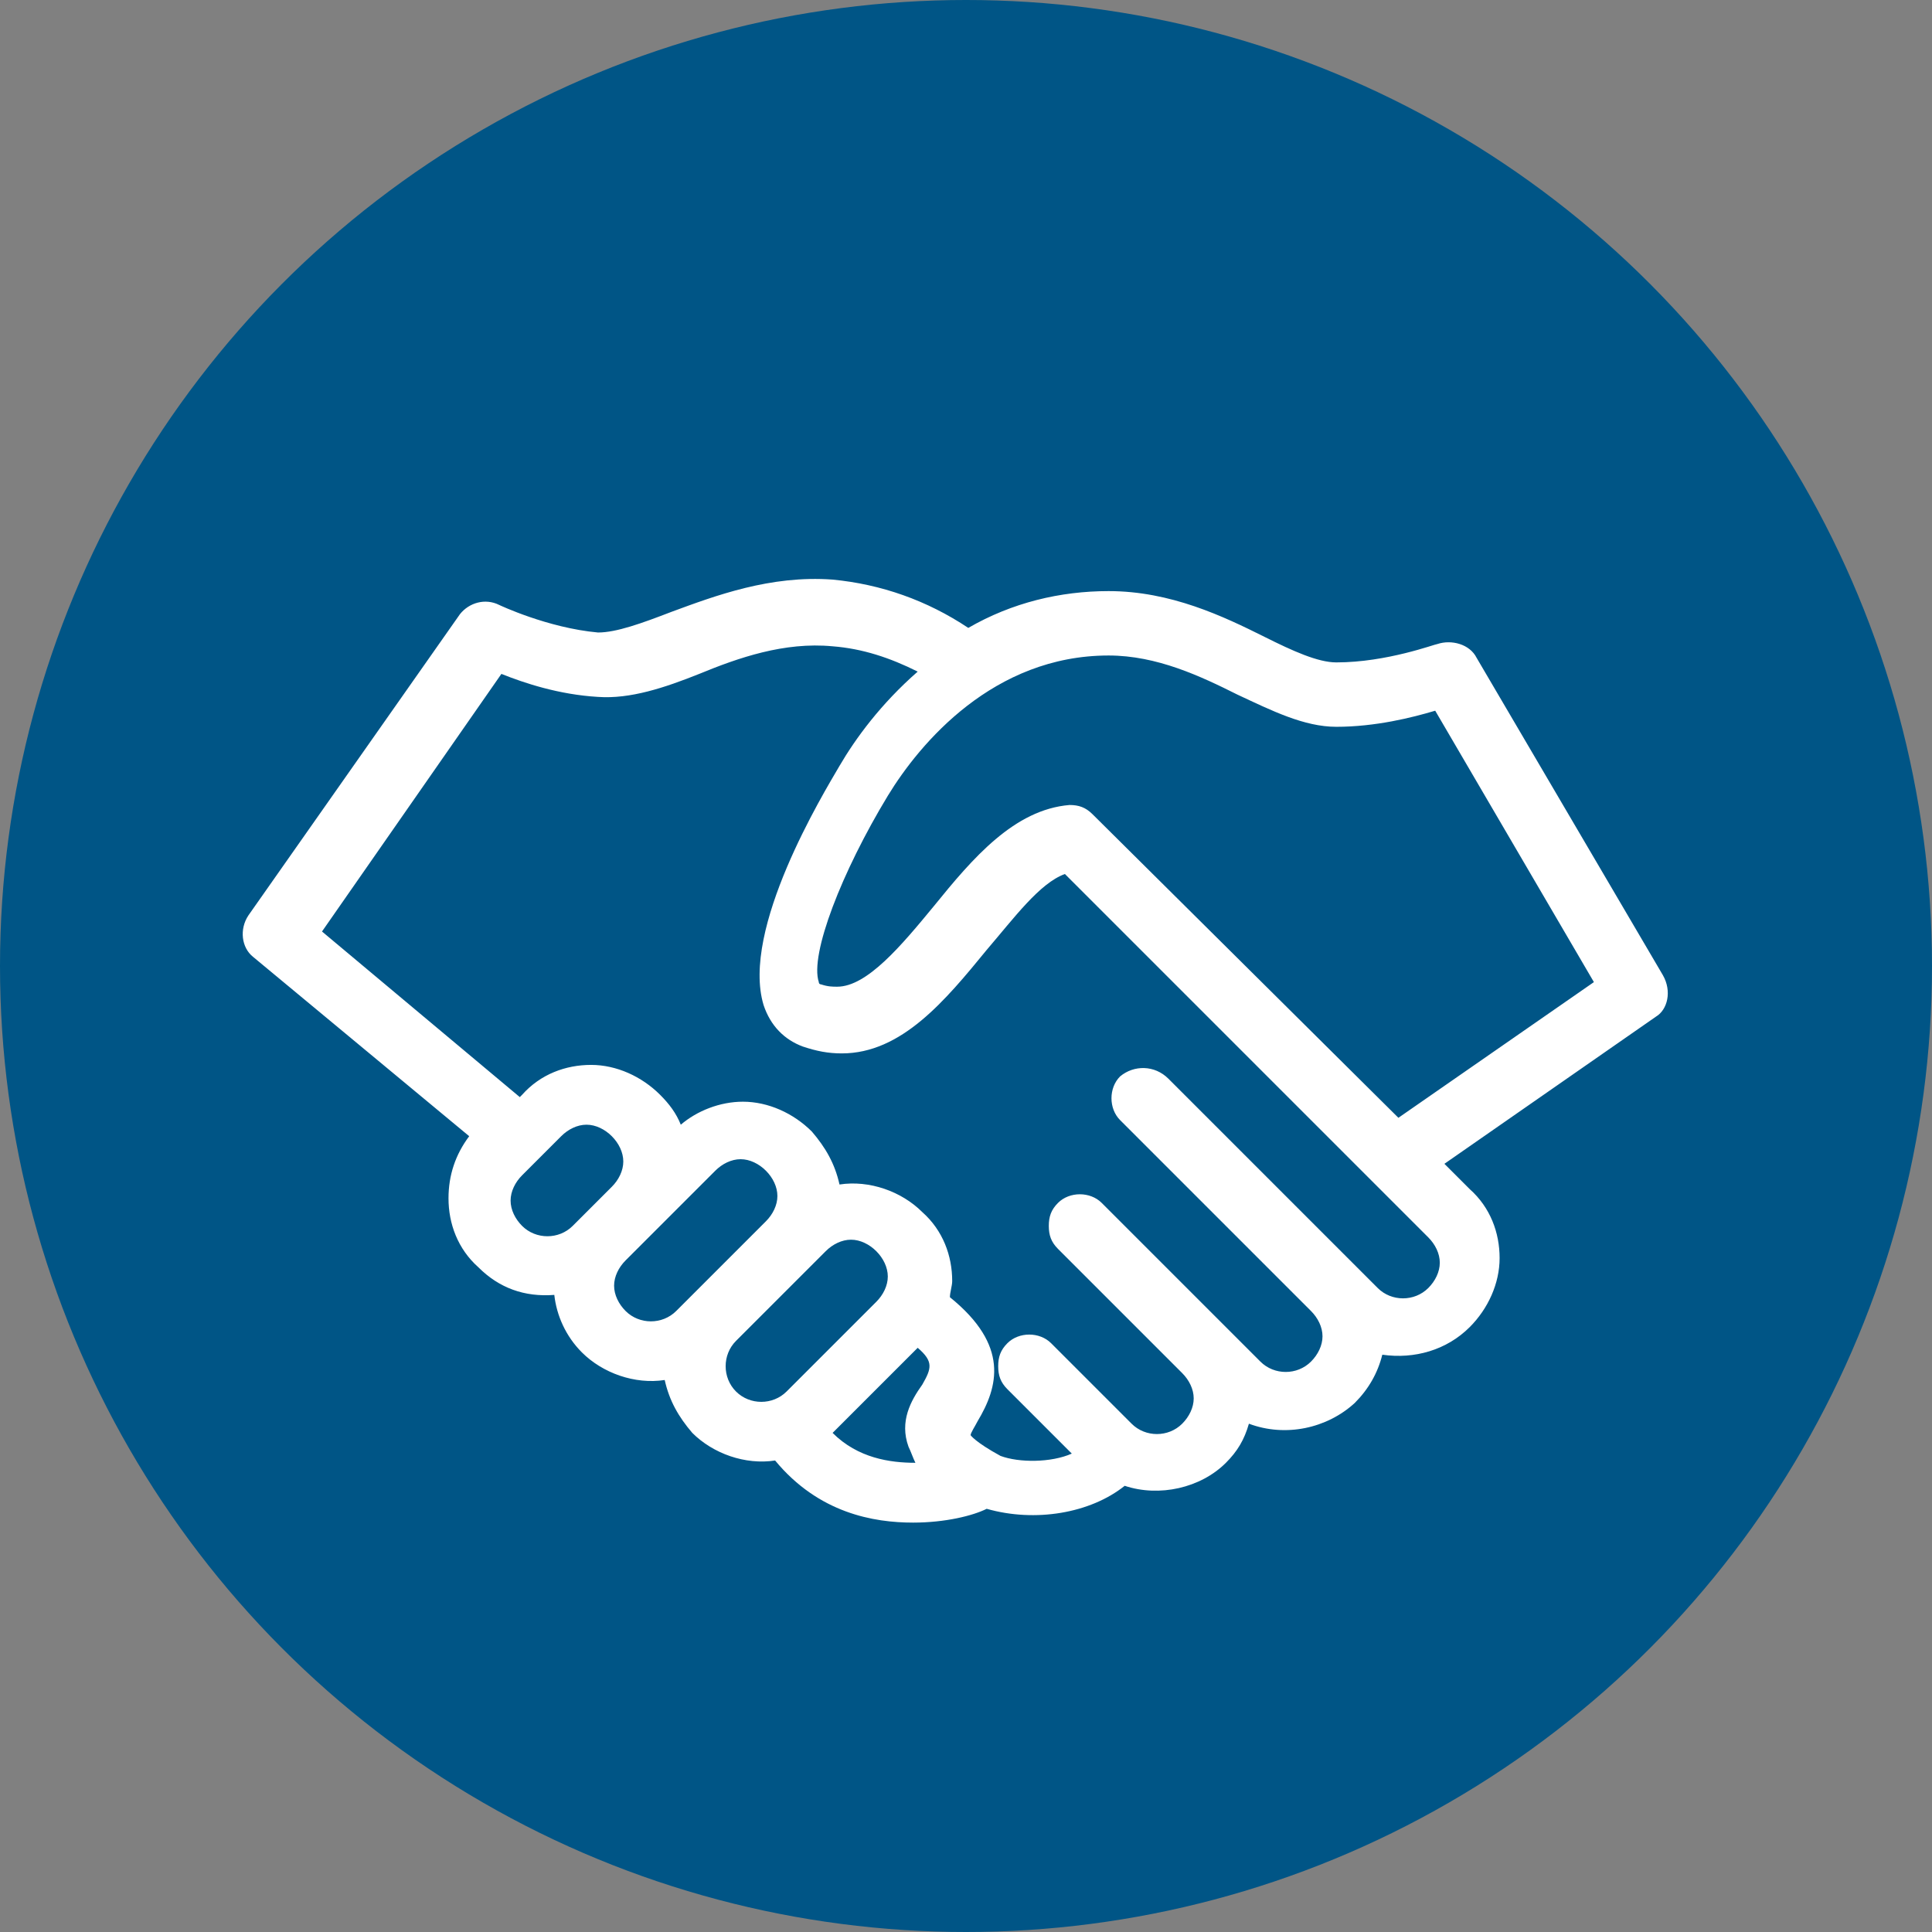
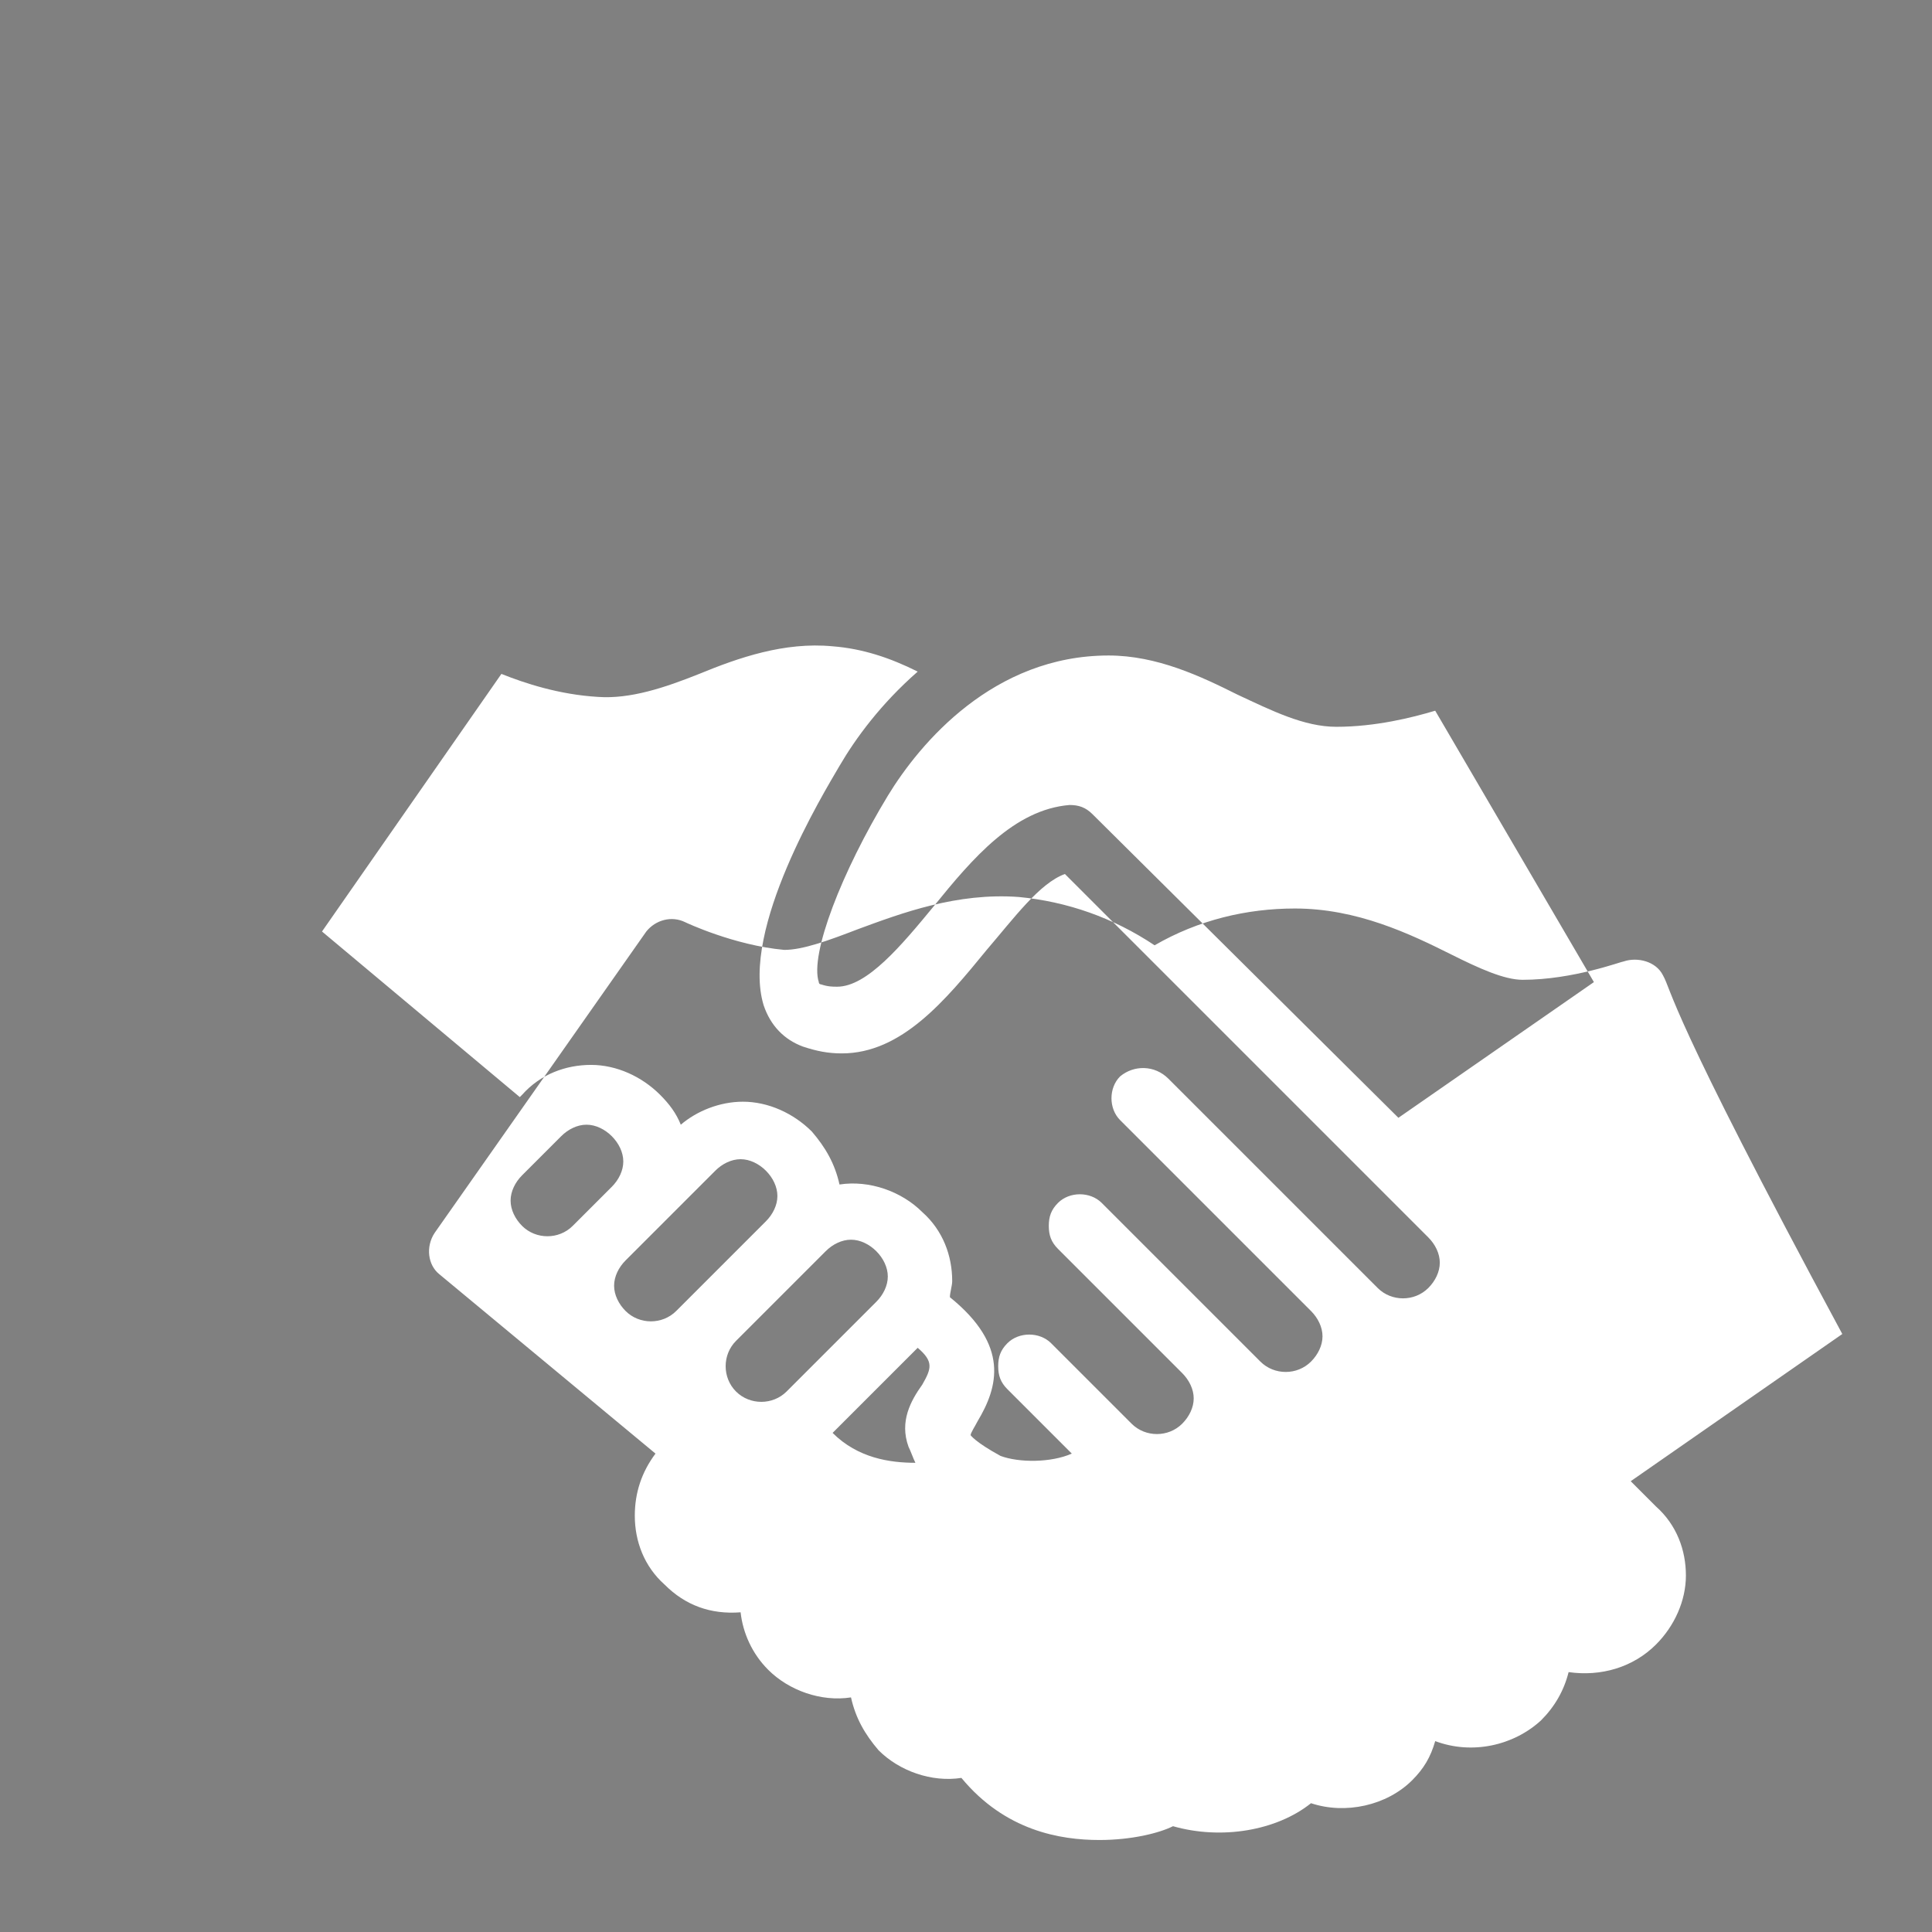
<svg xmlns="http://www.w3.org/2000/svg" version="1.1" id="Layer_1" x="0px" y="0px" viewBox="0 0 84 84" style="enable-background:new 0 0 84 84;" xml:space="preserve" width="208" height="208">
  <rect x="0" y="0" width="84" height="84" fill="#808080" stroke="none" />
  <style type="text/css"> .st0{fill:#005586;} .st1{fill:#FFFFFF;} </style>
-   <circle class="st0" cx="42" cy="42" r="42" />
-   <path class="st1" d="M72.3,42.4l-8.1-13.8c-0.3-0.6-1.1-0.8-1.7-0.6c-0.1,0-2.2,0.8-4.4,0.8c-0.8,0-1.9-0.5-3.1-1.1 c-1.8-0.9-4.1-2-6.8-2c-2.1,0-4.2,0.5-6.1,1.6c-1.8-1.2-3.8-1.9-5.9-2.1c-2.7-0.2-5.1,0.7-7,1.4c-1.3,0.5-2.4,0.9-3.2,0.9 c-2.2-0.2-4.3-1.2-4.3-1.2c-0.6-0.3-1.3-0.1-1.7,0.4l-9.2,13.1c-0.4,0.6-0.3,1.4,0.2,1.8l9.4,7.8c-0.6,0.8-0.9,1.7-0.9,2.7 c0,1.1,0.4,2.2,1.3,3c0.9,0.9,2,1.3,3.3,1.2c0.1,0.9,0.5,1.8,1.2,2.5c0.9,0.9,2.3,1.4,3.6,1.2c0.2,0.9,0.6,1.6,1.2,2.3 c0.9,0.9,2.3,1.4,3.6,1.2c1.9,2.3,4.3,2.7,6,2.7c1.4,0,2.6-0.3,3.2-0.6c2.1,0.6,4.5,0.2,6-1c1.5,0.5,3.3,0.1,4.4-1 c0.5-0.5,0.8-1,1-1.7c1.6,0.6,3.4,0.2,4.6-0.9c0.6-0.6,1-1.3,1.2-2.1c1.4,0.2,2.8-0.2,3.8-1.2c0.8-0.8,1.3-1.9,1.3-3 c0-1.1-0.4-2.2-1.3-3l-1.1-1.1l9.2-6.4C72.5,43.9,72.7,43.1,72.3,42.4z M48.7,46.8c-0.5,0.5-0.5,1.4,0,1.9L57,57 c0.3,0.3,0.5,0.7,0.5,1.1c0,0.4-0.2,0.8-0.5,1.1c-0.6,0.6-1.6,0.6-2.2,0l-6.9-6.9c-0.5-0.5-1.4-0.5-1.9,0c-0.3,0.3-0.4,0.6-0.4,1 s0.1,0.7,0.4,1l5.4,5.4c0.3,0.3,0.5,0.7,0.5,1.1c0,0.4-0.2,0.8-0.5,1.1c-0.6,0.6-1.6,0.6-2.2,0l-3.5-3.5c-0.5-0.5-1.4-0.5-1.9,0 c-0.3,0.3-0.4,0.6-0.4,1c0,0.4,0.1,0.7,0.4,1l2.8,2.8c-0.9,0.4-2.3,0.4-3.1,0.1c-1.1-0.6-1.3-0.9-1.3-0.9c0-0.1,0.2-0.4,0.3-0.6 c0.9-1.5,1.4-3.3-1.2-5.4c0-0.2,0.1-0.5,0.1-0.7c0-1.1-0.4-2.2-1.3-3c-0.9-0.9-2.3-1.4-3.6-1.2c-0.2-0.9-0.6-1.6-1.2-2.3 c-0.8-0.8-1.9-1.3-3-1.3c-1,0-2,0.4-2.7,1c-0.2-0.5-0.5-0.9-0.9-1.3c-0.8-0.8-1.9-1.3-3-1.3s-2.2,0.4-3,1.3l-0.1,0.1l-8.6-7.2 l7.8-11.2c1,0.4,2.5,0.9,4.2,1c1.4,0.1,2.9-0.4,4.4-1c1.7-0.7,3.7-1.4,5.8-1.2c1.3,0.1,2.5,0.5,3.7,1.1c-1.6,1.4-2.7,2.9-3.4,4.1 c-0.7,1.2-4.3,7.1-3.3,10.4c0.3,0.9,0.9,1.5,1.7,1.8c0.6,0.2,1.1,0.3,1.7,0.3c2.6,0,4.5-2.3,6.3-4.5c1.2-1.4,2.3-2.9,3.4-3.3 l15.8,15.8l0,0c0.3,0.3,0.5,0.7,0.5,1.1c0,0.4-0.2,0.8-0.5,1.1c-0.6,0.6-1.6,0.6-2.2,0l-9.1-9.1C50.2,46.3,49.3,46.3,48.7,46.8z M39.5,62.9L39.5,62.9c0.1,0.2,0.2,0.5,0.3,0.7c-1.1,0-2.5-0.2-3.6-1.3l3.7-3.7c0.7,0.6,0.6,0.9,0.2,1.6 C39.6,60.9,39.1,61.8,39.5,62.9z M22.7,51.1l1.7-1.7c0.3-0.3,0.7-0.5,1.1-0.5c0.4,0,0.8,0.2,1.1,0.5c0.3,0.3,0.5,0.7,0.5,1.1 c0,0.4-0.2,0.8-0.5,1.1l-1.7,1.7c-0.6,0.6-1.6,0.6-2.2,0c-0.3-0.3-0.5-0.7-0.5-1.1S22.4,51.4,22.7,51.1z M27.2,54.8l3.9-3.9 c0.3-0.3,0.7-0.5,1.1-0.5c0.4,0,0.8,0.2,1.1,0.5c0.3,0.3,0.5,0.7,0.5,1.1c0,0.4-0.2,0.8-0.5,1.1L29.4,57c-0.6,0.6-1.6,0.6-2.2,0 c-0.3-0.3-0.5-0.7-0.5-1.1C26.7,55.5,26.9,55.1,27.2,54.8z M32,58.3l3.9-3.9c0.3-0.3,0.7-0.5,1.1-0.5c0.4,0,0.8,0.2,1.1,0.5 c0.3,0.3,0.5,0.7,0.5,1.1c0,0.4-0.2,0.8-0.5,1.1l-3.9,3.9c-0.6,0.6-1.6,0.6-2.2,0C31.4,59.9,31.4,58.9,32,58.3z M47.5,35.4 c-0.3-0.3-0.6-0.4-1-0.4c0,0,0,0,0,0c-2.4,0.2-4.2,2.3-5.9,4.4c-1.4,1.7-2.9,3.5-4.2,3.5c-0.2,0-0.4,0-0.7-0.1c0,0-0.1,0-0.1-0.1 c-0.4-1.2,1-4.8,3-8.1c1.4-2.3,4.6-6.1,9.6-6.1c2.1,0,4,0.9,5.6,1.7c1.5,0.7,2.9,1.4,4.3,1.4c1.7,0,3.3-0.4,4.3-0.7l6.9,11.8 l-8.5,5.9L47.5,35.4z" />
+   <path class="st1" d="M72.3,42.4c-0.3-0.6-1.1-0.8-1.7-0.6c-0.1,0-2.2,0.8-4.4,0.8c-0.8,0-1.9-0.5-3.1-1.1 c-1.8-0.9-4.1-2-6.8-2c-2.1,0-4.2,0.5-6.1,1.6c-1.8-1.2-3.8-1.9-5.9-2.1c-2.7-0.2-5.1,0.7-7,1.4c-1.3,0.5-2.4,0.9-3.2,0.9 c-2.2-0.2-4.3-1.2-4.3-1.2c-0.6-0.3-1.3-0.1-1.7,0.4l-9.2,13.1c-0.4,0.6-0.3,1.4,0.2,1.8l9.4,7.8c-0.6,0.8-0.9,1.7-0.9,2.7 c0,1.1,0.4,2.2,1.3,3c0.9,0.9,2,1.3,3.3,1.2c0.1,0.9,0.5,1.8,1.2,2.5c0.9,0.9,2.3,1.4,3.6,1.2c0.2,0.9,0.6,1.6,1.2,2.3 c0.9,0.9,2.3,1.4,3.6,1.2c1.9,2.3,4.3,2.7,6,2.7c1.4,0,2.6-0.3,3.2-0.6c2.1,0.6,4.5,0.2,6-1c1.5,0.5,3.3,0.1,4.4-1 c0.5-0.5,0.8-1,1-1.7c1.6,0.6,3.4,0.2,4.6-0.9c0.6-0.6,1-1.3,1.2-2.1c1.4,0.2,2.8-0.2,3.8-1.2c0.8-0.8,1.3-1.9,1.3-3 c0-1.1-0.4-2.2-1.3-3l-1.1-1.1l9.2-6.4C72.5,43.9,72.7,43.1,72.3,42.4z M48.7,46.8c-0.5,0.5-0.5,1.4,0,1.9L57,57 c0.3,0.3,0.5,0.7,0.5,1.1c0,0.4-0.2,0.8-0.5,1.1c-0.6,0.6-1.6,0.6-2.2,0l-6.9-6.9c-0.5-0.5-1.4-0.5-1.9,0c-0.3,0.3-0.4,0.6-0.4,1 s0.1,0.7,0.4,1l5.4,5.4c0.3,0.3,0.5,0.7,0.5,1.1c0,0.4-0.2,0.8-0.5,1.1c-0.6,0.6-1.6,0.6-2.2,0l-3.5-3.5c-0.5-0.5-1.4-0.5-1.9,0 c-0.3,0.3-0.4,0.6-0.4,1c0,0.4,0.1,0.7,0.4,1l2.8,2.8c-0.9,0.4-2.3,0.4-3.1,0.1c-1.1-0.6-1.3-0.9-1.3-0.9c0-0.1,0.2-0.4,0.3-0.6 c0.9-1.5,1.4-3.3-1.2-5.4c0-0.2,0.1-0.5,0.1-0.7c0-1.1-0.4-2.2-1.3-3c-0.9-0.9-2.3-1.4-3.6-1.2c-0.2-0.9-0.6-1.6-1.2-2.3 c-0.8-0.8-1.9-1.3-3-1.3c-1,0-2,0.4-2.7,1c-0.2-0.5-0.5-0.9-0.9-1.3c-0.8-0.8-1.9-1.3-3-1.3s-2.2,0.4-3,1.3l-0.1,0.1l-8.6-7.2 l7.8-11.2c1,0.4,2.5,0.9,4.2,1c1.4,0.1,2.9-0.4,4.4-1c1.7-0.7,3.7-1.4,5.8-1.2c1.3,0.1,2.5,0.5,3.7,1.1c-1.6,1.4-2.7,2.9-3.4,4.1 c-0.7,1.2-4.3,7.1-3.3,10.4c0.3,0.9,0.9,1.5,1.7,1.8c0.6,0.2,1.1,0.3,1.7,0.3c2.6,0,4.5-2.3,6.3-4.5c1.2-1.4,2.3-2.9,3.4-3.3 l15.8,15.8l0,0c0.3,0.3,0.5,0.7,0.5,1.1c0,0.4-0.2,0.8-0.5,1.1c-0.6,0.6-1.6,0.6-2.2,0l-9.1-9.1C50.2,46.3,49.3,46.3,48.7,46.8z M39.5,62.9L39.5,62.9c0.1,0.2,0.2,0.5,0.3,0.7c-1.1,0-2.5-0.2-3.6-1.3l3.7-3.7c0.7,0.6,0.6,0.9,0.2,1.6 C39.6,60.9,39.1,61.8,39.5,62.9z M22.7,51.1l1.7-1.7c0.3-0.3,0.7-0.5,1.1-0.5c0.4,0,0.8,0.2,1.1,0.5c0.3,0.3,0.5,0.7,0.5,1.1 c0,0.4-0.2,0.8-0.5,1.1l-1.7,1.7c-0.6,0.6-1.6,0.6-2.2,0c-0.3-0.3-0.5-0.7-0.5-1.1S22.4,51.4,22.7,51.1z M27.2,54.8l3.9-3.9 c0.3-0.3,0.7-0.5,1.1-0.5c0.4,0,0.8,0.2,1.1,0.5c0.3,0.3,0.5,0.7,0.5,1.1c0,0.4-0.2,0.8-0.5,1.1L29.4,57c-0.6,0.6-1.6,0.6-2.2,0 c-0.3-0.3-0.5-0.7-0.5-1.1C26.7,55.5,26.9,55.1,27.2,54.8z M32,58.3l3.9-3.9c0.3-0.3,0.7-0.5,1.1-0.5c0.4,0,0.8,0.2,1.1,0.5 c0.3,0.3,0.5,0.7,0.5,1.1c0,0.4-0.2,0.8-0.5,1.1l-3.9,3.9c-0.6,0.6-1.6,0.6-2.2,0C31.4,59.9,31.4,58.9,32,58.3z M47.5,35.4 c-0.3-0.3-0.6-0.4-1-0.4c0,0,0,0,0,0c-2.4,0.2-4.2,2.3-5.9,4.4c-1.4,1.7-2.9,3.5-4.2,3.5c-0.2,0-0.4,0-0.7-0.1c0,0-0.1,0-0.1-0.1 c-0.4-1.2,1-4.8,3-8.1c1.4-2.3,4.6-6.1,9.6-6.1c2.1,0,4,0.9,5.6,1.7c1.5,0.7,2.9,1.4,4.3,1.4c1.7,0,3.3-0.4,4.3-0.7l6.9,11.8 l-8.5,5.9L47.5,35.4z" />
</svg>